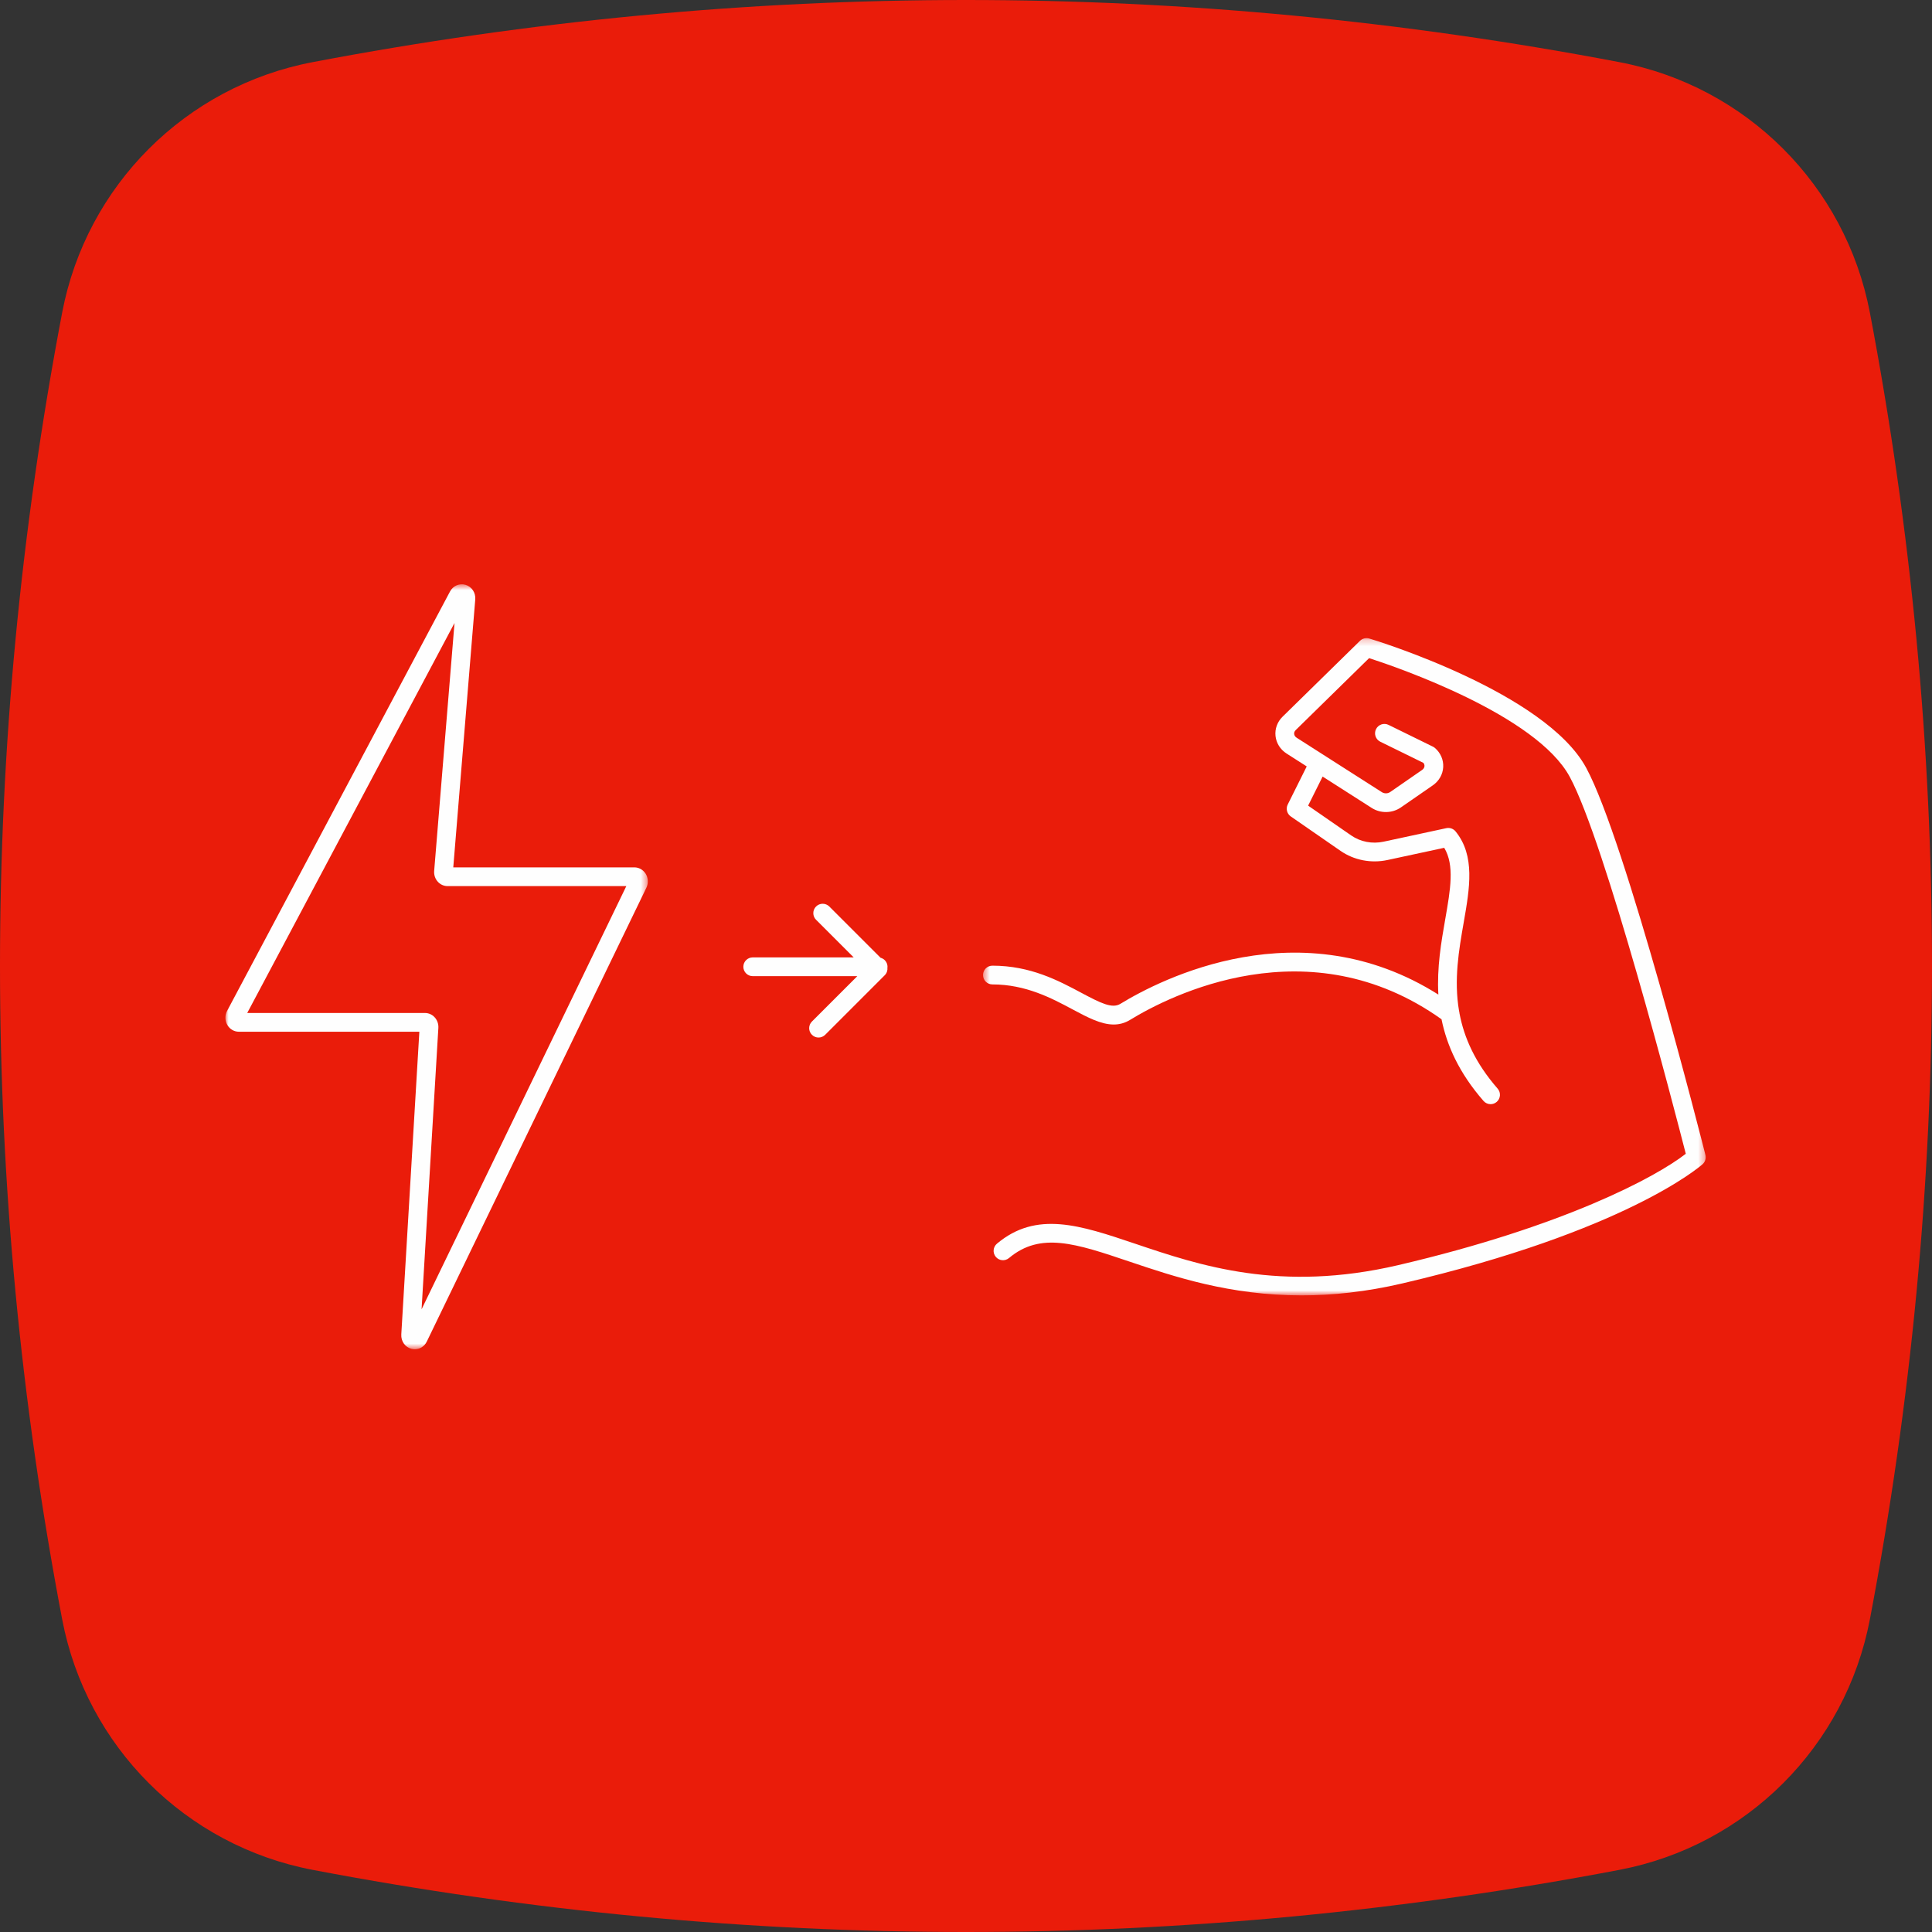
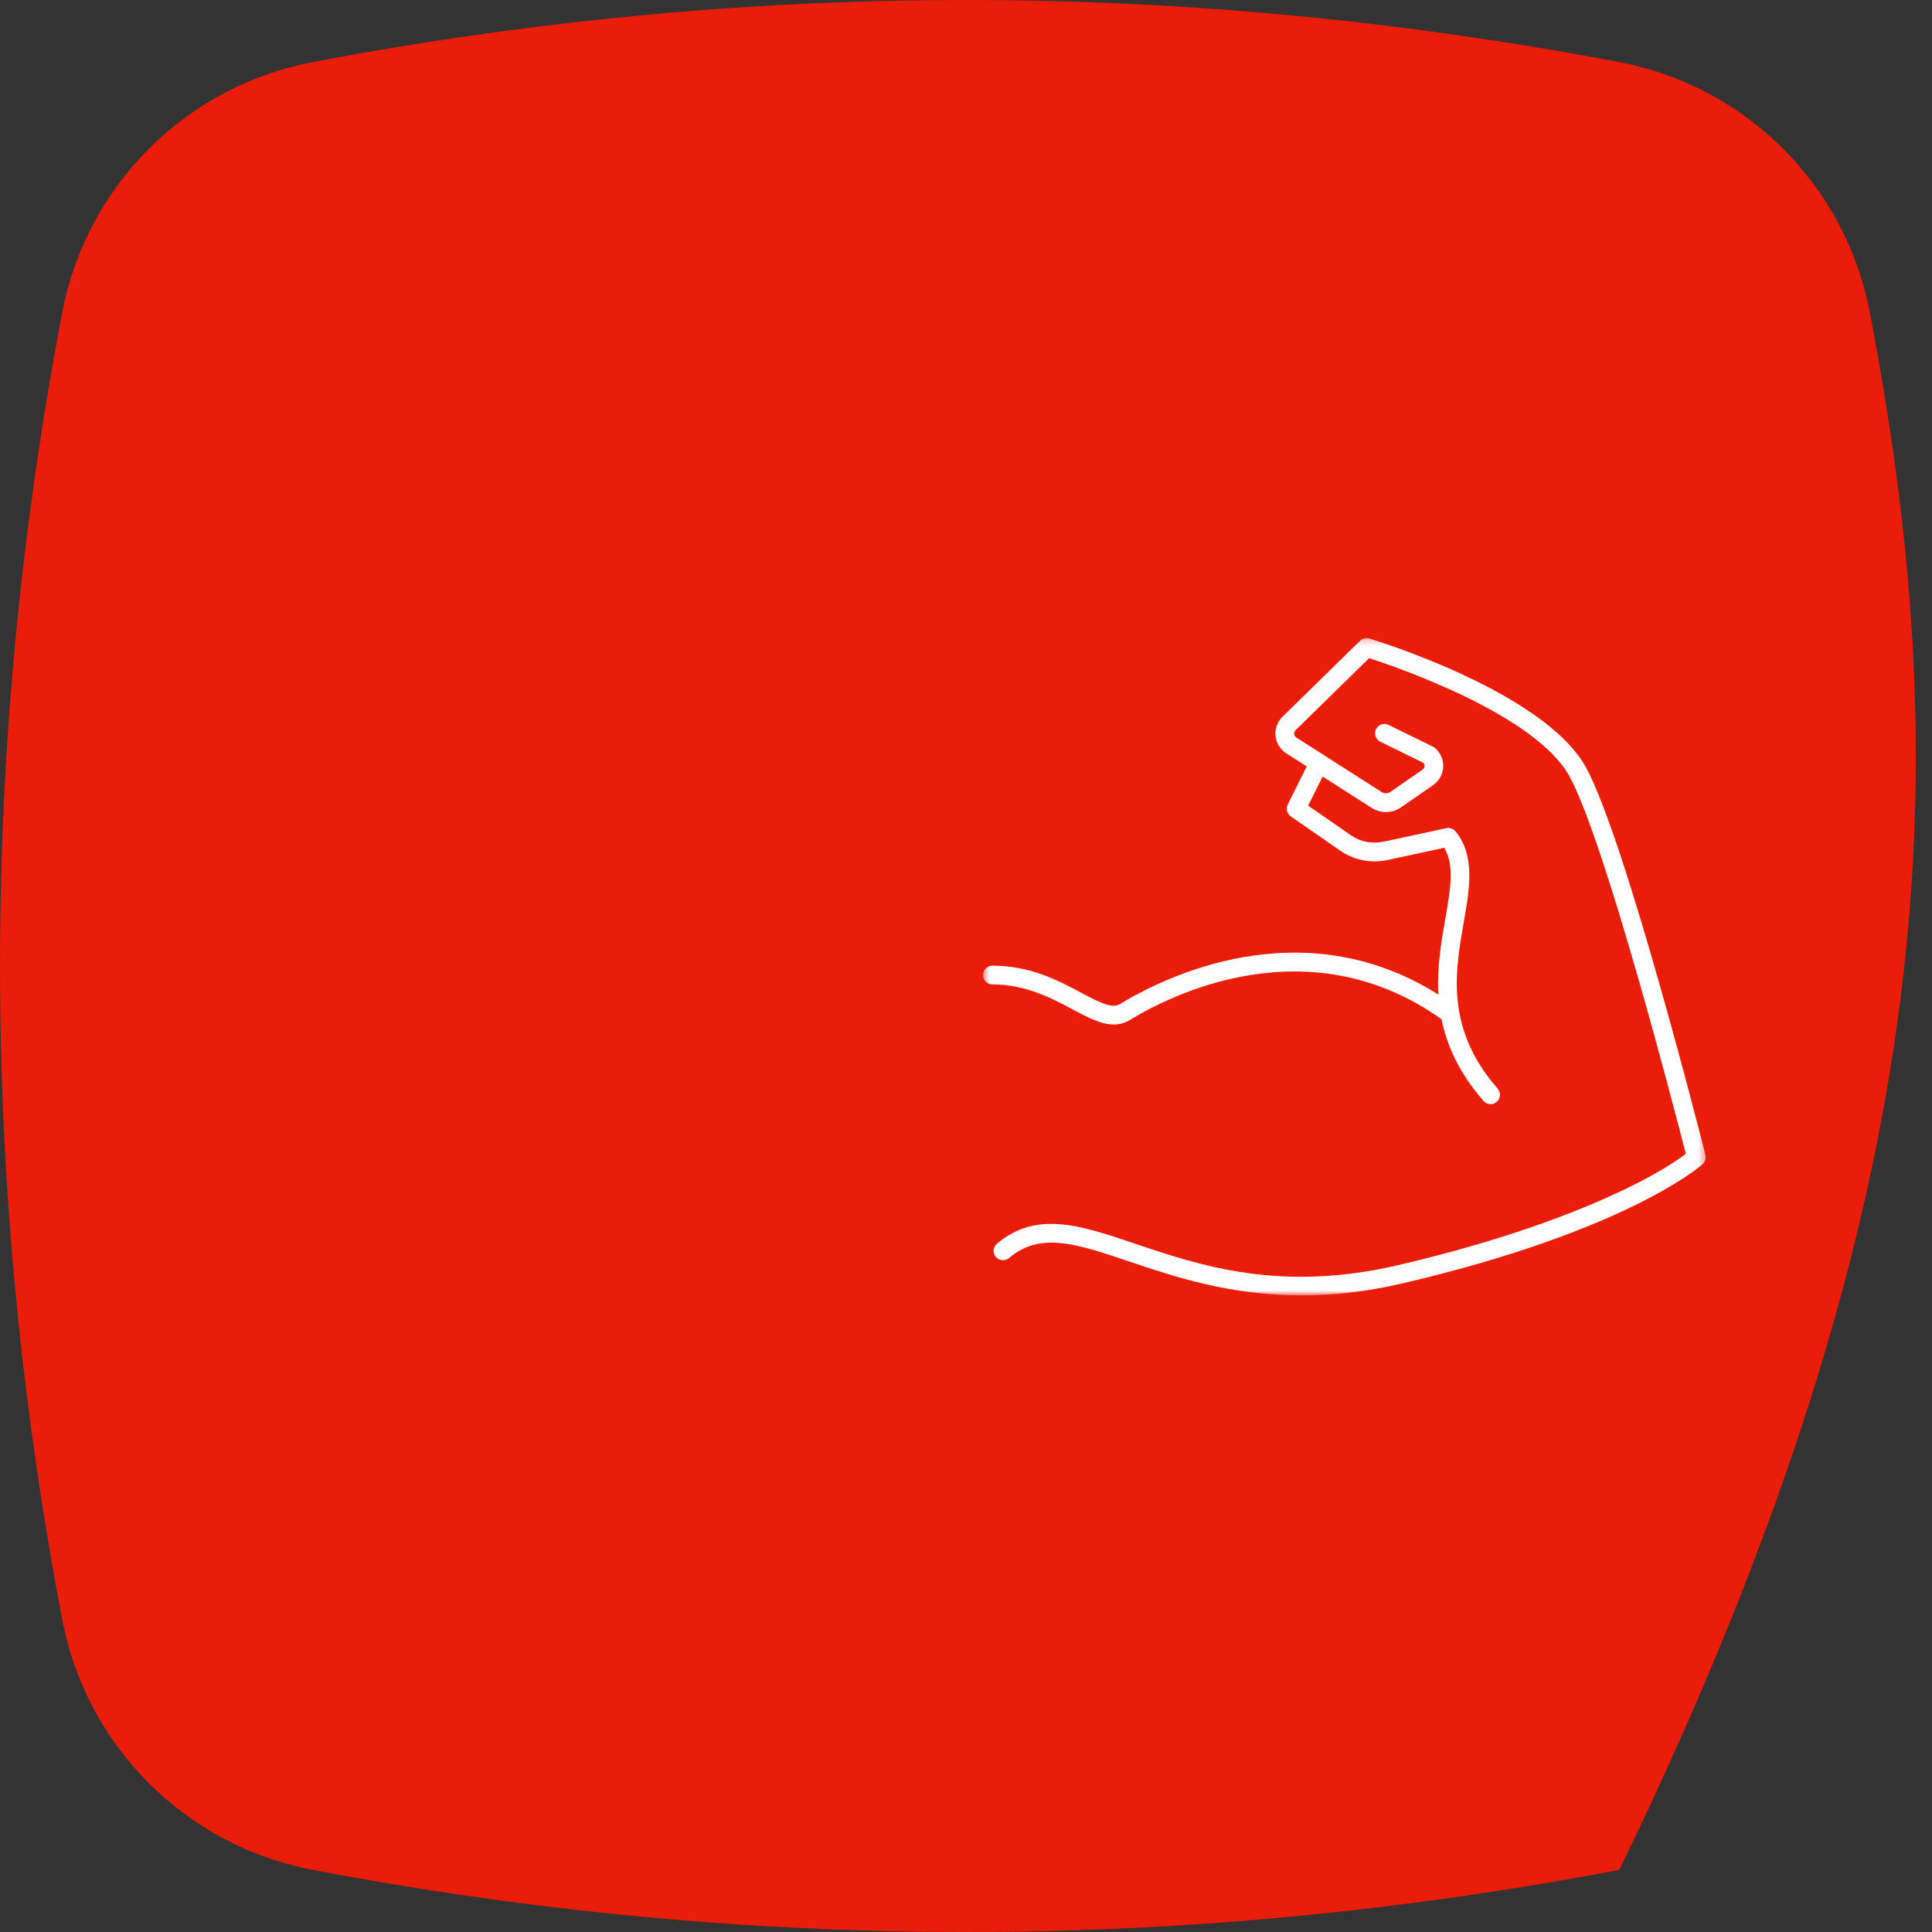
<svg xmlns="http://www.w3.org/2000/svg" xmlns:xlink="http://www.w3.org/1999/xlink" width="300px" height="300px" viewBox="0 0 300 300" version="1.1">
  <rect x="0" y="0" width="300" height="300" fill="#333333" stroke="none" />
  <defs>
-     <polygon id="path-1" points="0 0.582 65.594 0.582 65.594 119.367 0 119.367" />
    <polygon id="path-3" points="0.46 0.205 112.677 0.205 112.677 102.266 0.46 102.266" />
  </defs>
  <g id="Page-1" stroke="none" stroke-width="1" fill="none" fill-rule="evenodd">
    <g id="cap2_esercizi_3B" transform="translate(-643, -284)">
      <g id="Group-4" transform="translate(643, 284)">
        <g id="Group-3-Copy" fill="#EA1C0A">
-           <path d="M251.452,9.648 C217.642,3.212 183.809,0 149.998,0 C116.187,0 82.367,3.212 48.555,9.648 C28.832,13.395 13.41,28.817 9.653,48.541 C-3.218,116.177 -3.218,183.812 9.654,251.448 C13.411,271.193 28.833,286.594 48.556,290.352 C82.367,296.787 116.187,300 149.999,300 C183.809,300 217.642,296.787 251.453,290.352 C271.176,286.594 286.587,271.193 290.355,251.448 C303.215,183.812 303.215,116.177 290.354,48.541 C286.587,28.817 271.175,13.395 251.452,9.648" id="Fill-1" />
+           <path d="M251.452,9.648 C217.642,3.212 183.809,0 149.998,0 C116.187,0 82.367,3.212 48.555,9.648 C28.832,13.395 13.41,28.817 9.653,48.541 C-3.218,116.177 -3.218,183.812 9.654,251.448 C13.411,271.193 28.833,286.594 48.556,290.352 C82.367,296.787 116.187,300 149.999,300 C183.809,300 217.642,296.787 251.453,290.352 C303.215,183.812 303.215,116.177 290.354,48.541 C286.587,28.817 271.175,13.395 251.452,9.648" id="Fill-1" />
        </g>
        <g id="Group-9" transform="translate(35, 90)">
          <g id="Group-3" transform="translate(0, 0.146)">
            <mask id="mask-2" fill="white">
              <use xlink:href="#path-1" />
            </mask>
            <g id="Clip-2" />
            <path d="M30.462,113.163 L33.069,69.459 C33.106,68.845 32.89,68.241 32.477,67.802 C32.081,67.381 31.548,67.149 30.979,67.149 L3.39,67.149 L35.577,6.592 L32.418,45.09 C32.367,45.712 32.575,46.329 32.991,46.779 C33.384,47.206 33.935,47.45 34.504,47.45 L62.254,47.45 L30.462,113.163 Z M63.5,44.539 L35.384,44.539 L38.797,2.941 C38.883,1.887 38.258,0.95 37.278,0.664 C36.334,0.391 35.349,0.816 34.876,1.705 L34.877,1.705 L0.261,66.832 C-0.106,67.524 -0.085,68.369 0.318,69.039 C0.702,69.679 1.366,70.06 2.094,70.06 L30.117,70.06 L27.313,117.057 C27.25,118.119 27.9,119.041 28.895,119.301 C29.067,119.346 29.241,119.367 29.412,119.367 C30.188,119.367 30.911,118.919 31.274,118.169 L65.372,47.692 C65.705,47.002 65.66,46.171 65.255,45.524 C64.868,44.907 64.212,44.539 63.5,44.539 Z" id="Fill-1" fill="#FEFEFE" mask="url(#mask-2)" />
          </g>
          <g id="Group-6" transform="translate(117.184, 8.88)">
            <mask id="mask-4" fill="white">
              <use xlink:href="#path-3" />
            </mask>
            <g id="Clip-5" />
            <path d="M112.633,80.454 C112.131,78.468 100.264,31.688 94.121,20.351 C87.781,8.652 61.552,0.604 60.438,0.267 C59.932,0.114 59.378,0.249 58.998,0.621 L46.968,12.414 C46.161,13.206 45.762,14.292 45.877,15.392 C45.992,16.509 46.621,17.508 47.598,18.131 L50.724,20.129 L47.773,26.048 C47.45,26.696 47.652,27.483 48.247,27.895 L55.973,33.242 C58.068,34.692 60.726,35.21 63.266,34.662 L72.074,32.766 C73.697,35.475 73.043,39.214 72.234,43.844 C71.612,47.402 70.924,51.35 71.164,55.557 C49.751,42.048 28.103,53.133 21.78,56.999 C20.518,57.771 18.746,56.896 15.723,55.281 C12.209,53.404 7.836,51.069 1.915,51.069 C1.111,51.069 0.46,51.72 0.46,52.525 C0.46,53.328 1.111,53.98 1.915,53.98 C7.107,53.98 11.124,56.125 14.352,57.849 C16.669,59.087 18.766,60.206 20.752,60.206 C21.619,60.206 22.465,59.993 23.299,59.483 C29.448,55.721 50.997,44.691 71.655,59.39 C72.482,63.46 74.38,67.725 78.176,72.076 C78.465,72.406 78.868,72.575 79.274,72.575 C79.613,72.575 79.955,72.457 80.23,72.216 C80.836,71.688 80.899,70.768 80.37,70.162 C76.862,66.14 75.15,62.227 74.443,58.459 C74.437,58.339 74.416,58.221 74.379,58.106 C73.548,53.252 74.351,48.639 75.102,44.346 C76.031,39.027 76.91,34.001 73.838,30.222 C73.493,29.797 72.935,29.602 72.402,29.717 L62.653,31.816 C60.897,32.194 59.066,31.841 57.631,30.848 L50.941,26.219 L53.192,21.705 L60.826,26.582 C62.194,27.455 64.007,27.422 65.339,26.501 L70.303,23.067 C71.266,22.4 71.854,21.367 71.917,20.234 C71.978,19.11 71.513,18.03 70.64,17.272 C70.545,17.19 70.439,17.119 70.327,17.064 L63.429,13.68 C62.707,13.326 61.836,13.625 61.482,14.346 C61.127,15.067 61.426,15.939 62.148,16.294 L68.834,19.574 C68.957,19.723 69.019,19.896 69.009,20.074 C68.997,20.306 68.867,20.52 68.645,20.673 L63.682,24.107 C63.309,24.365 62.779,24.375 62.394,24.128 L49.166,15.678 C48.936,15.532 48.797,15.323 48.773,15.091 C48.757,14.938 48.784,14.711 49.007,14.493 L60.411,3.313 C64.884,4.764 86.368,12.156 91.561,21.738 C97.079,31.921 107.881,73.63 109.584,80.277 C104.862,83.961 90.513,91.592 64.938,97.567 C46.618,101.846 34.131,97.633 24.095,94.248 C15.531,91.36 8.768,89.081 2.624,94.235 C2.008,94.751 1.927,95.669 2.444,96.285 C2.96,96.901 3.879,96.982 4.495,96.465 C9.386,92.36 14.869,94.208 23.165,97.007 C30.067,99.335 38.755,102.266 49.932,102.266 C54.686,102.266 59.891,101.734 65.6,100.401 C100.136,92.333 111.712,82.322 112.188,81.9 C112.595,81.539 112.767,80.982 112.633,80.454" id="Fill-4" fill="#FEFEFE" mask="url(#mask-4)" />
          </g>
-           <path d="M101.732,58.72 L93.775,50.763 C93.207,50.194 92.285,50.194 91.717,50.763 C91.148,51.332 91.148,52.253 91.717,52.821 L97.56,58.664 L81.883,58.664 C81.079,58.664 80.427,59.316 80.427,60.12 C80.427,60.924 81.079,61.576 81.883,61.576 L98.123,61.576 L91.075,68.623 C90.506,69.192 90.506,70.113 91.075,70.682 C91.359,70.966 91.732,71.108 92.104,71.108 C92.477,71.108 92.849,70.966 93.134,70.682 L102.384,61.431 C102.706,61.109 102.839,60.676 102.797,60.257 C102.802,60.212 102.811,60.167 102.811,60.12 C102.811,59.447 102.352,58.886 101.732,58.72" id="Fill-7" fill="#FEFEFE" />
        </g>
      </g>
    </g>
  </g>
</svg>